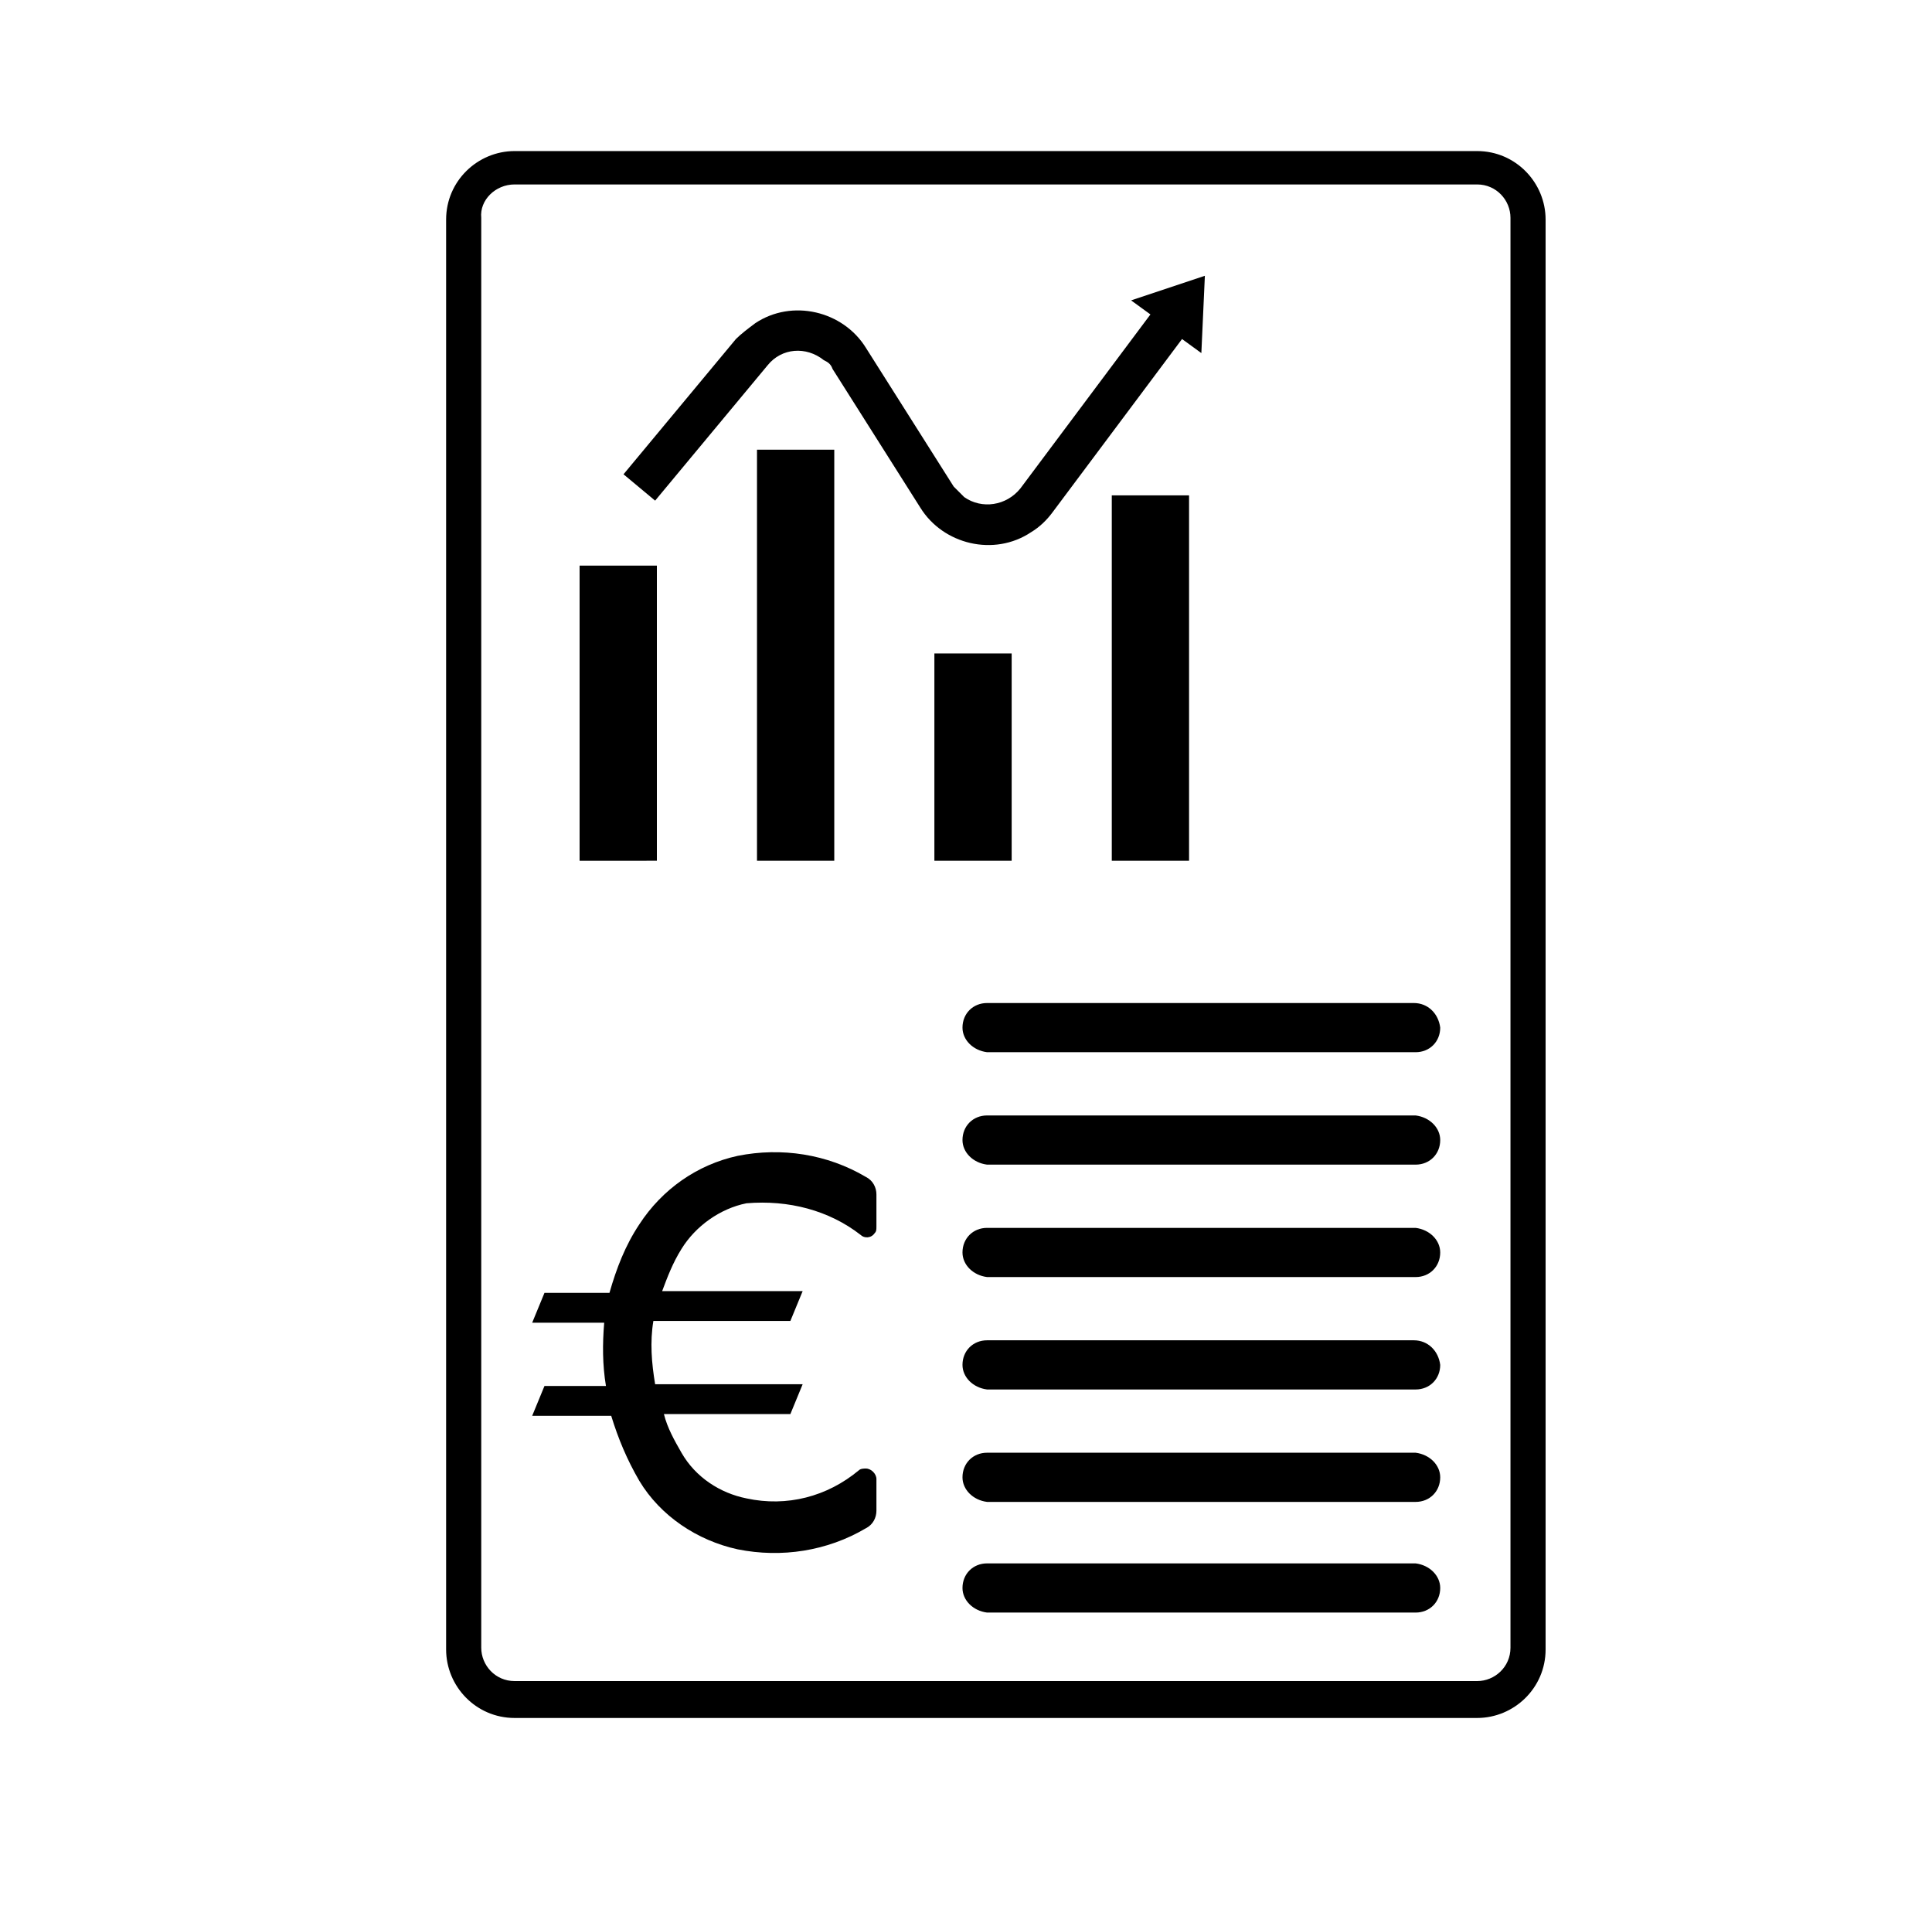
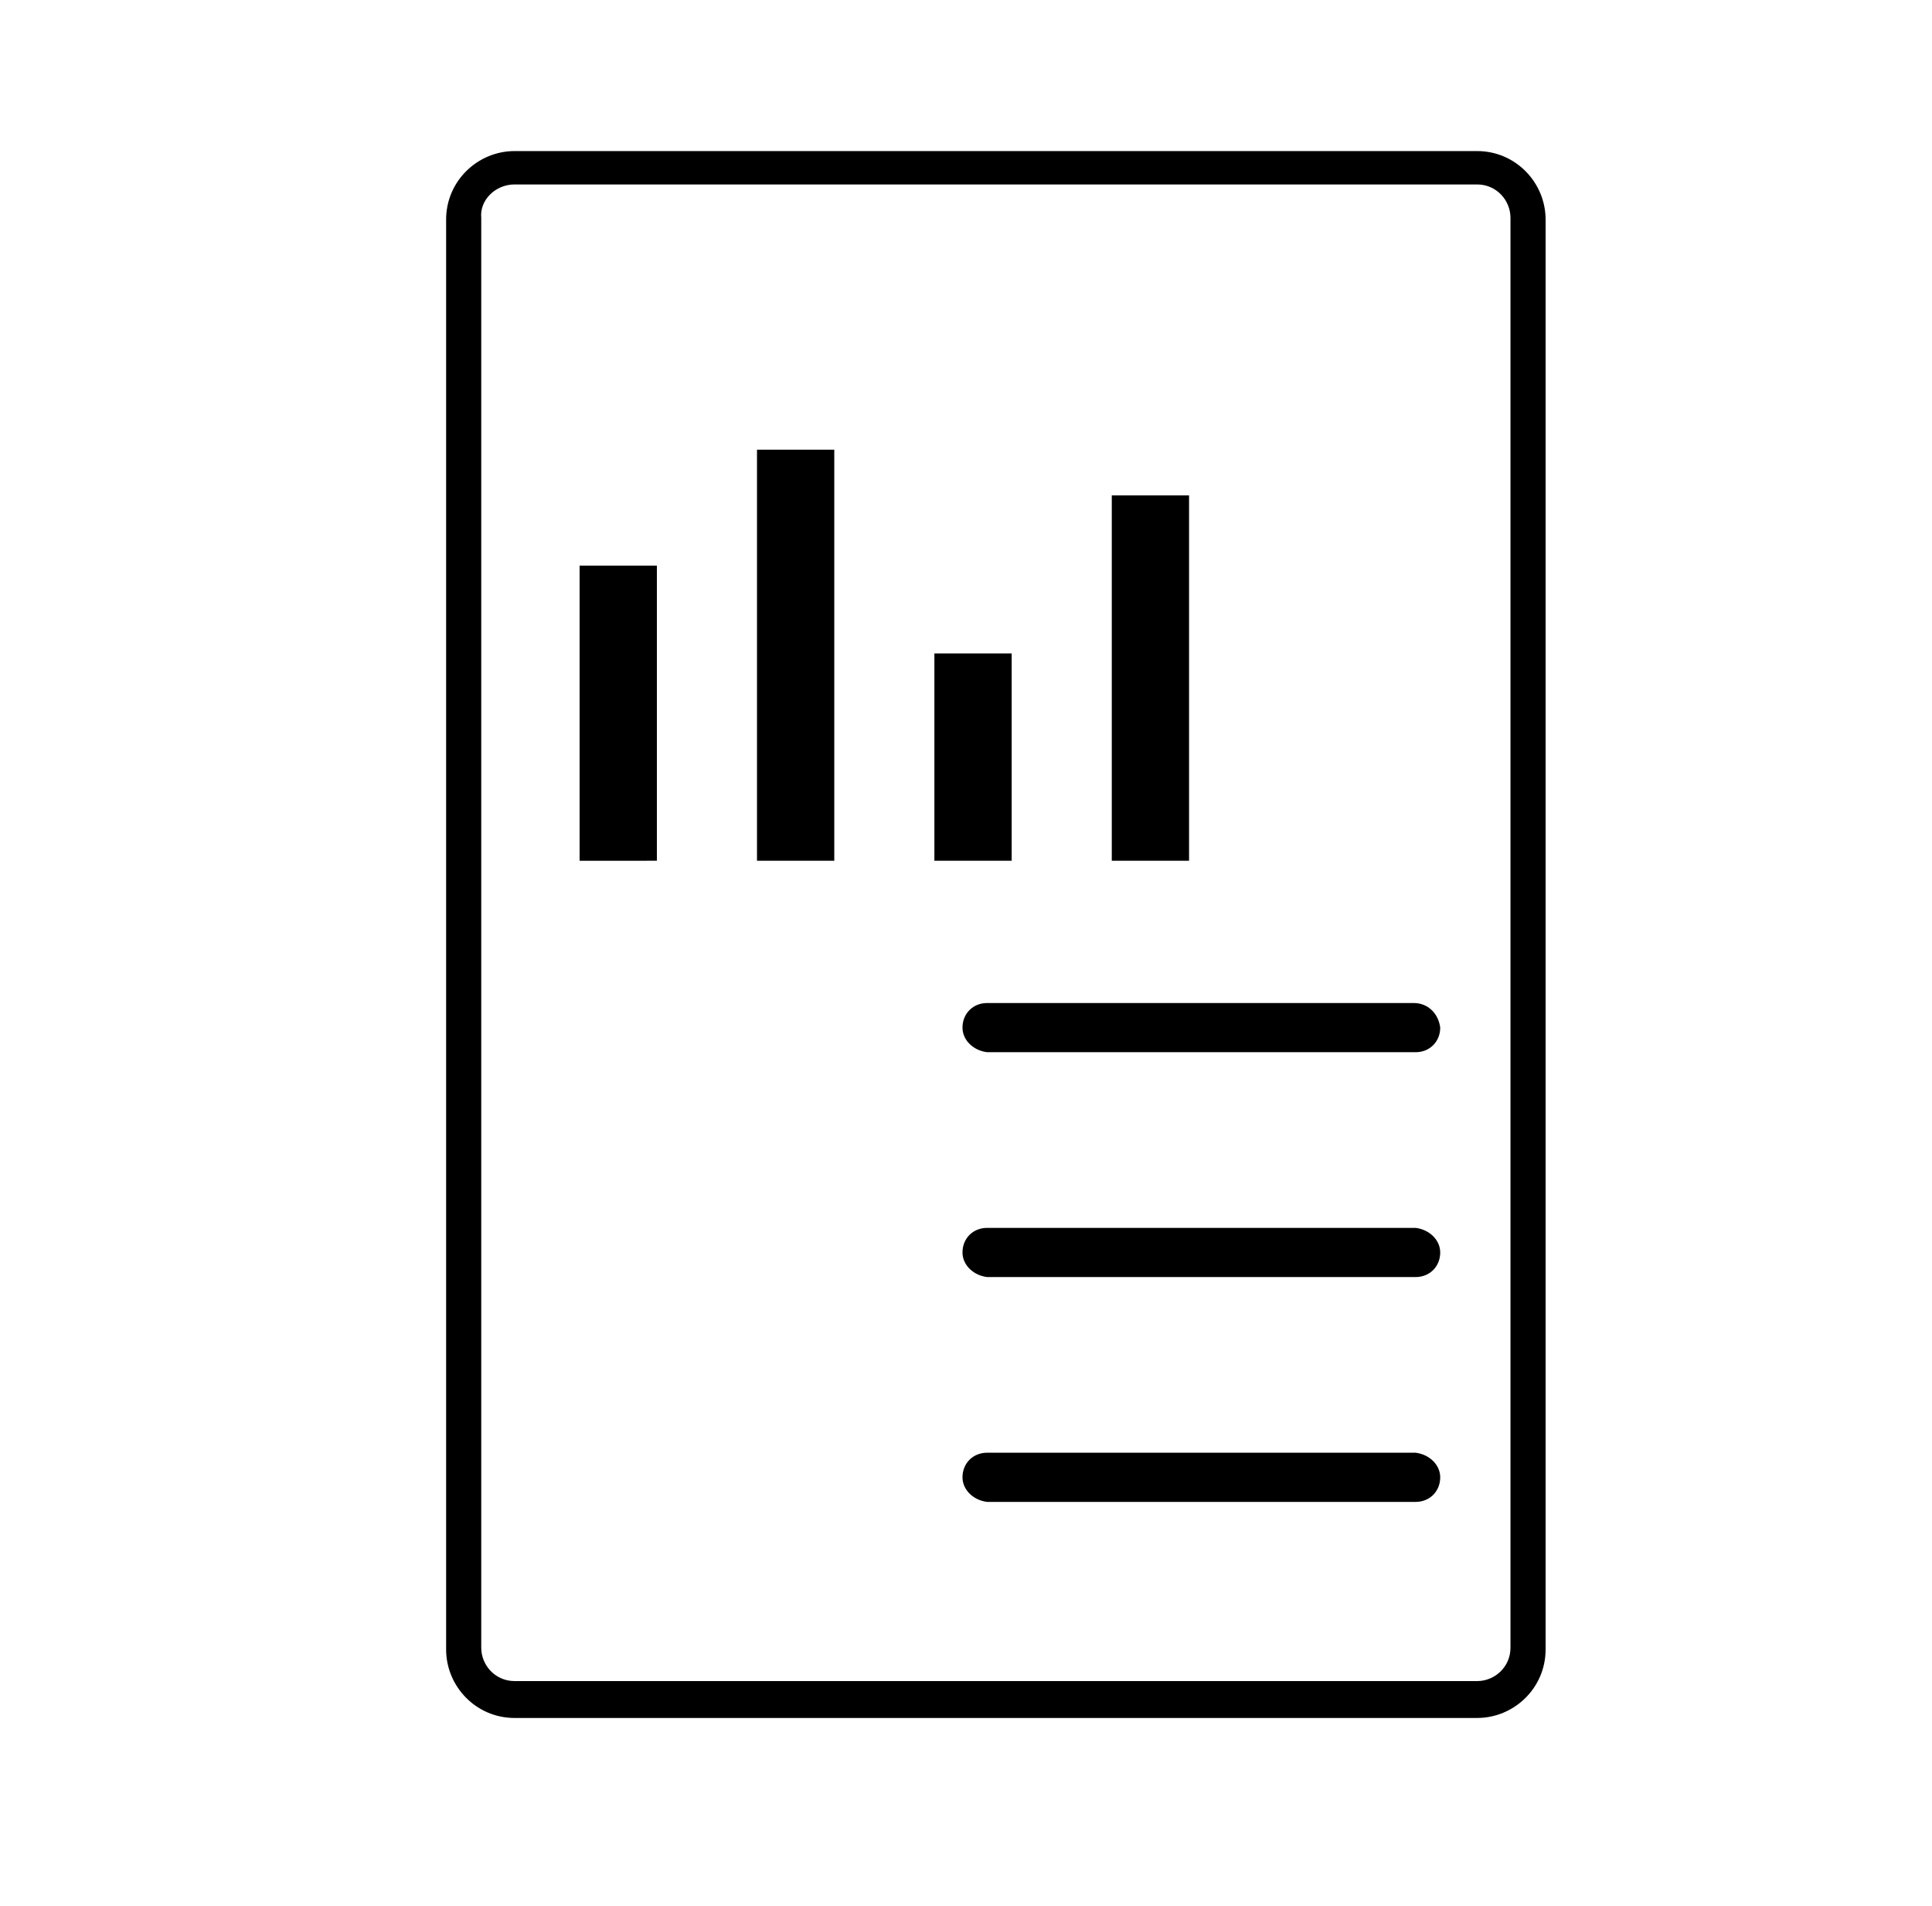
<svg xmlns="http://www.w3.org/2000/svg" version="1.1" id="Capa_1" x="0px" y="0px" viewBox="0 0 110 108.5" style="enable-background:new 0 0 110 108.5;" xml:space="preserve">
  <g transform="translate(0,-284.3)">
    <path d="M29.3,292.9c-2.1,0-3.9,1.7-3.9,3.9c0,0,0,0,0,0v81.4c0,2.1,1.7,3.9,3.9,3.9c0,0,0,0,0,0h54.8c2.1,0,3.9-1.7,3.9-3.9v-81.4   c0-2.1-1.7-3.9-3.9-3.9c0,0,0,0,0,0H29.3z M29.3,294.8h54.8c1.1,0,1.9,0.9,1.9,1.9v81.4c0,1.1-0.9,1.9-1.9,1.9H29.3   c-1.1,0-1.9-0.9-1.9-1.9c0,0,0,0,0,0v-81.4C27.3,295.7,28.2,294.8,29.3,294.8C29.3,294.8,29.3,294.8,29.3,294.8L29.3,294.8z" />
    <path d="M33,316.5h4.4v16.8H33V316.5z" />
    <path d="M47.5,309.9v23.4h-4.4v-23.4H47.5z" />
    <path d="M57.6,321.5v11.8h-4.4v-11.8H57.6z" />
    <path d="M67.7,333.3h-4.4v-20.8h4.4V333.3z" />
-     <path d="M47.4,305.3l5,7.9c1.3,2.1,4.2,2.8,6.3,1.4c0.5-0.3,0.9-0.7,1.2-1.1l7.4-9.9l1.1,0.8l0.2-4.4l-4.2,1.4l1.1,0.8l-7.4,9.9   c-0.8,1-2.2,1.2-3.2,0.5c-0.2-0.2-0.4-0.4-0.6-0.6l-5-7.9c-1.3-2.1-4.2-2.8-6.3-1.4c-0.4,0.3-0.8,0.6-1.1,0.9l-6.4,7.7l1.8,1.5   l6.4-7.7c0.8-1,2.2-1.1,3.2-0.3C47.1,304.9,47.3,305,47.4,305.3z" />
    <path d="M80.5,341.4H56.2c-0.8,0-1.4,0.6-1.4,1.4c0,0.7,0.6,1.3,1.4,1.4h24.4c0.8,0,1.4-0.6,1.4-1.4   C81.9,342,81.3,341.4,80.5,341.4z" />
-     <path d="M56.2,347.8c-0.8,0-1.4,0.6-1.4,1.4c0,0.7,0.6,1.3,1.4,1.4h24.4c0.8,0,1.4-0.6,1.4-1.4c0-0.7-0.6-1.3-1.4-1.4H56.2z" />
    <path d="M56.2,354.2c-0.8,0-1.4,0.6-1.4,1.4c0,0.7,0.6,1.3,1.4,1.4h24.4c0.8,0,1.4-0.6,1.4-1.4c0-0.7-0.6-1.3-1.4-1.4H56.2z" />
-     <path d="M80.5,360.6H56.2c-0.8,0-1.4,0.6-1.4,1.4c0,0.7,0.6,1.3,1.4,1.4h24.4c0.8,0,1.4-0.6,1.4-1.4   C81.9,361.2,81.3,360.6,80.5,360.6z" />
    <path d="M56.2,367c-0.8,0-1.4,0.6-1.4,1.4c0,0.7,0.6,1.3,1.4,1.4h24.4c0.8,0,1.4-0.6,1.4-1.4c0-0.7-0.6-1.3-1.4-1.4H56.2z" />
-     <path d="M56.2,373.3c-0.8,0-1.4,0.6-1.4,1.4c0,0.7,0.6,1.3,1.4,1.4h24.4c0.8,0,1.4-0.6,1.4-1.4c0-0.7-0.6-1.3-1.4-1.4H56.2z" />
-     <path d="M49,354.6c0.2,0.2,0.6,0.2,0.8-0.1c0.1-0.1,0.1-0.2,0.1-0.4v-1.8c0-0.4-0.2-0.8-0.6-1c-2.2-1.3-4.8-1.7-7.3-1.2   c-2.3,0.5-4.3,1.9-5.6,3.9c-0.8,1.2-1.3,2.5-1.7,3.9h-3.7l-0.7,1.7h4.1c-0.1,1.2-0.1,2.4,0.1,3.6h-3.5l-0.7,1.7h4.5   c0.4,1.3,0.9,2.5,1.6,3.7c1.2,2,3.3,3.4,5.6,3.9c2.5,0.5,5.1,0.1,7.3-1.2c0.4-0.2,0.6-0.6,0.6-1v-1.8c0-0.3-0.3-0.6-0.6-0.6   c-0.1,0-0.3,0-0.4,0.1c-1.8,1.5-4.1,2.1-6.4,1.6c-1.5-0.3-2.9-1.2-3.7-2.6c-0.4-0.7-0.8-1.4-1-2.2h7.2l0.7-1.7h-8.4   c-0.2-1.2-0.3-2.4-0.1-3.6H45l0.7-1.7h-8c0.3-0.8,0.6-1.6,1.1-2.4c0.8-1.3,2.2-2.3,3.7-2.6C44.9,352.6,47.2,353.2,49,354.6   L49,354.6z" />
  </g>
</svg>